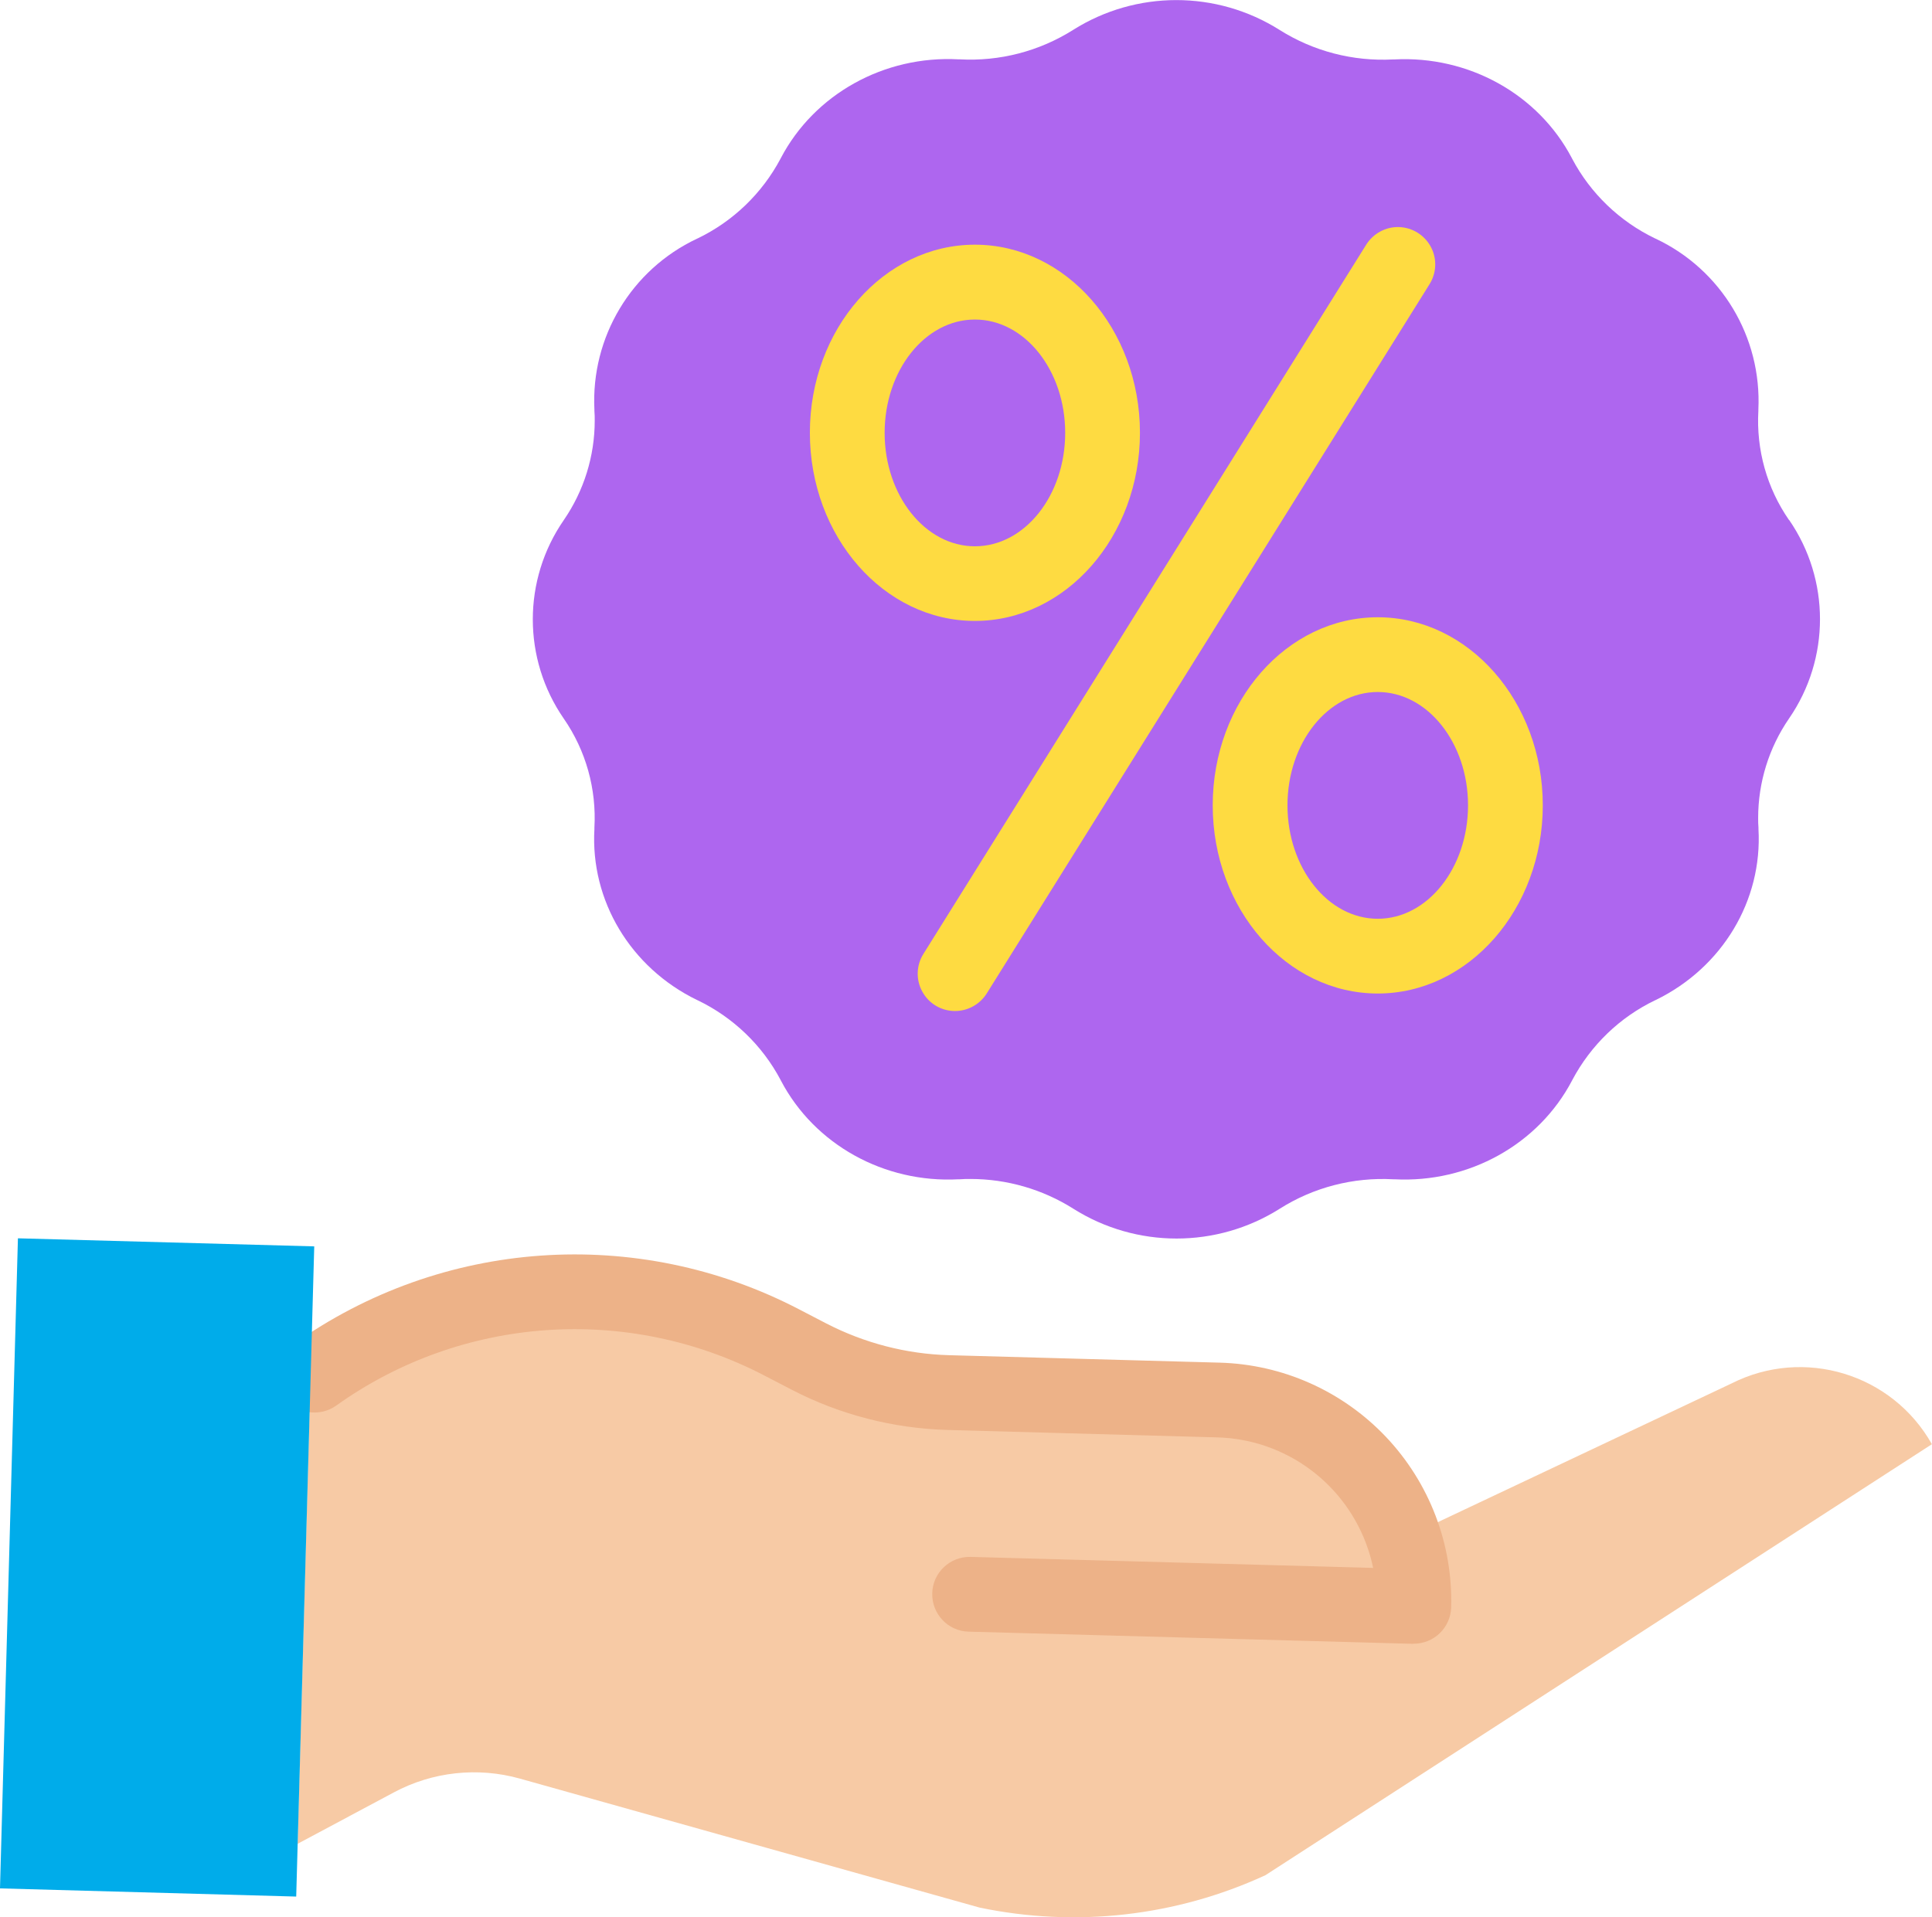
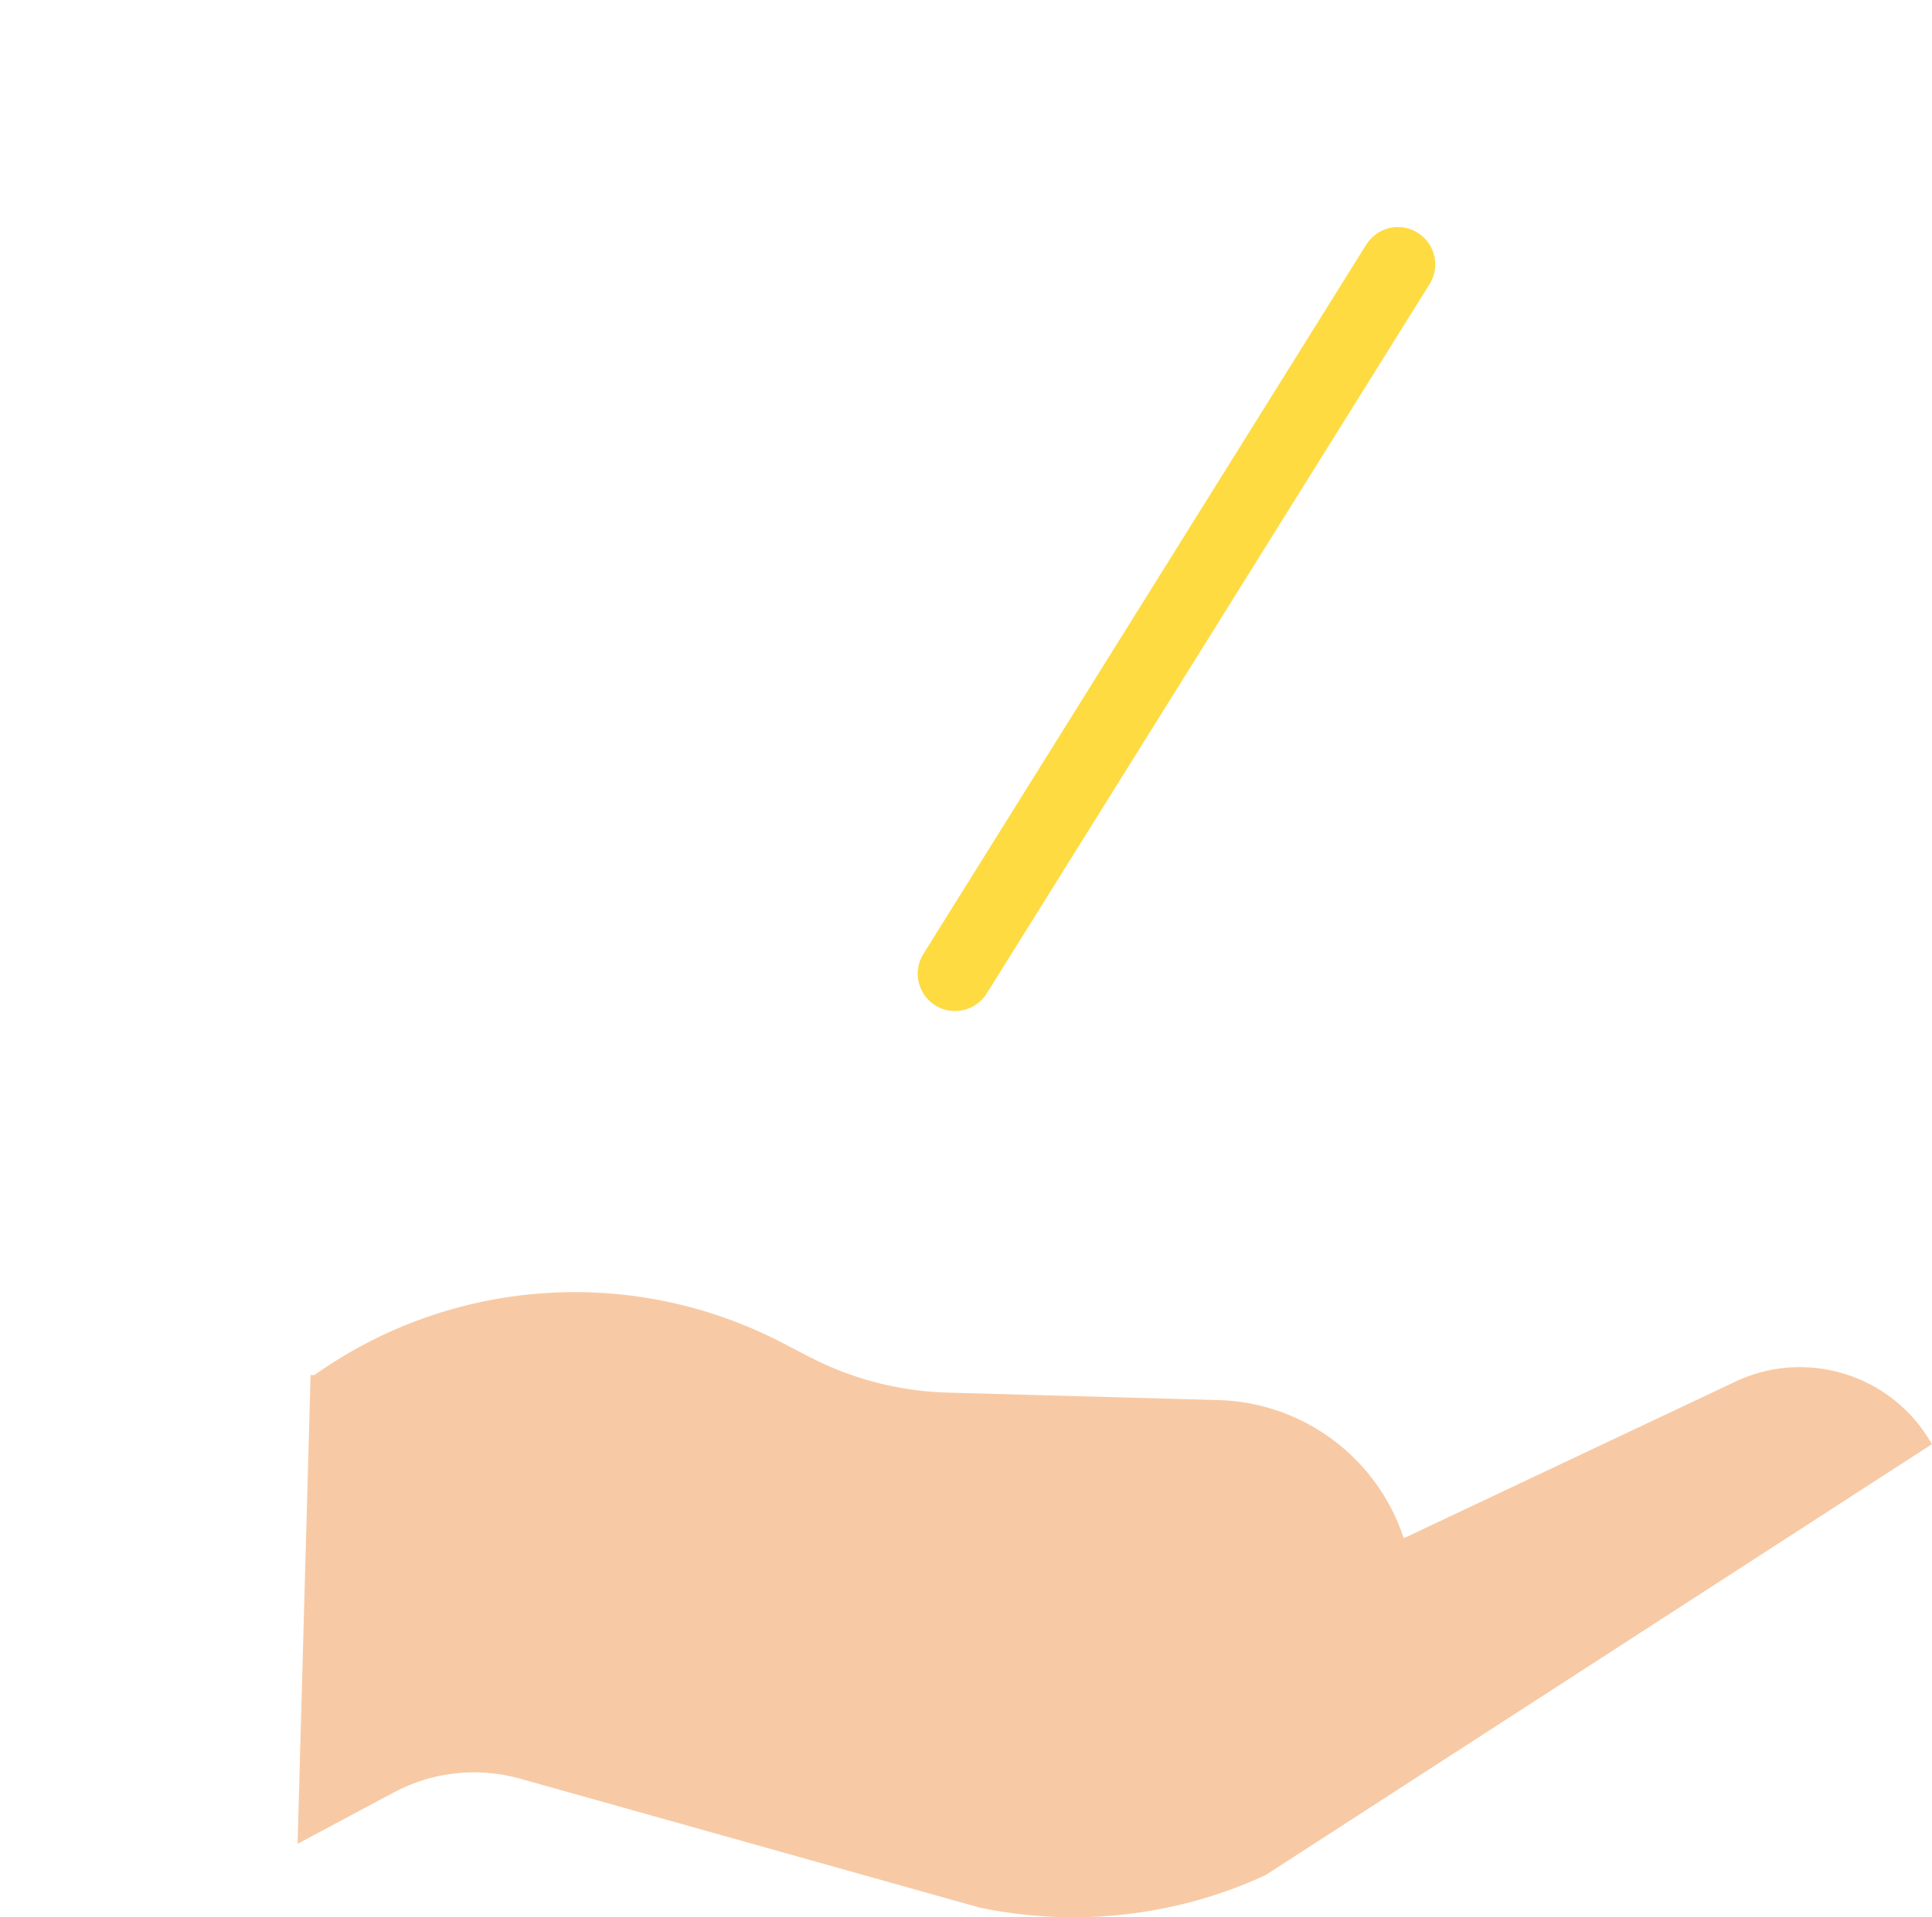
<svg xmlns="http://www.w3.org/2000/svg" id="Layer_2" viewBox="0 0 184.26 182.88">
  <defs>
    <style>
      .cls-1 {
        fill: #fedb41;
      }

      .cls-2 {
        fill: #ae66ef;
      }

      .cls-3 {
        fill: #00acea;
      }

      .cls-4 {
        fill: #f7caa5;
      }

      .cls-5 {
        fill: #edb288;
      }
    </style>
  </defs>
  <g id="Layer_1-2" data-name="Layer_1">
    <g>
      <path class="cls-4" d="M133.88,146.73l31.27-14.77c6.89-3.48,15.31-.93,19.1,5.8l-63.56,41.11c-8.52,3.93-18.08,5.01-27.27,3.09l-43.83-12.3c-4.03-1.13-8.35-.66-12.04,1.32l-9.17,4.9,1.24-44.71h.36c13.1-9.3,30.3-10.5,44.57-3.11l2.62,1.36c4.1,2.13,8.63,3.3,13.25,3.42l25.77.71c8.09.22,15.16,5.49,17.69,13.18Z" />
-       <path class="cls-2" d="M170.63,49.59c3.93,5.7,3.93,13.24,0,18.94-1.92,2.79-2.95,6.1-2.95,9.49,0,.31,0,.62.03.93v.13c.39,6.82-3.45,13.21-9.78,16.3l-.07.03c-3.38,1.62-6.14,4.29-7.9,7.6l-.03.06c-3.2,6.1-9.85,9.79-16.94,9.42h-.12c-3.81-.21-7.6.77-10.82,2.81-6.01,3.79-13.67,3.79-19.68,0-2.94-1.86-6.34-2.84-9.82-2.84-.33,0-.67,0-1.01.03h-.12c-7.09.38-13.74-3.31-16.94-9.41l-.03-.06c-1.75-3.31-4.52-5.97-7.9-7.6l-.07-.03c-6.34-3.08-10.18-9.48-9.79-16.3v-.13c.21-3.7-.81-7.36-2.92-10.41-3.94-5.7-3.94-13.24,0-18.94,1.92-2.79,2.95-6.1,2.95-9.49,0-.31,0-.62-.03-.93v-.12c-.34-6.91,3.52-13.35,9.78-16.3l.07-.03c3.38-1.63,6.14-4.29,7.9-7.6l.03-.06c3.2-6.1,9.85-9.8,16.94-9.42h.12c3.81.21,7.59-.77,10.82-2.81,6.01-3.79,13.67-3.79,19.68,0,3.23,2.04,7.01,3.02,10.82,2.82h.12c7.09-.38,13.74,3.31,16.94,9.41l.03.06c1.75,3.31,4.52,5.97,7.9,7.6l.07.03c6.26,2.95,10.12,9.38,9.79,16.3v.12c-.21,3.7.81,7.36,2.92,10.41Z" />
-       <path class="cls-5" d="M134.83,156.8h-.1l-42.35-1.16c-1.97-.05-3.52-1.69-3.47-3.66s1.69-3.52,3.66-3.47l38.39,1.05c-.12-.58-.27-1.15-.46-1.72-2.06-6.25-7.82-10.55-14.4-10.73l-25.77-.71c-5.15-.15-10.21-1.45-14.79-3.82l-2.62-1.36c-13.07-6.81-28.87-5.71-40.86,2.86-1.61,1.14-3.83.76-4.97-.84s-.76-3.83.84-4.97c14.17-10.12,32.83-11.42,48.27-3.38l2.62,1.36c3.63,1.87,7.63,2.91,11.71,3.02l25.77.71c6.03.16,11.74,2.71,15.89,7.09,4.14,4.38,6.38,10.22,6.21,16.25-.05,1.93-1.63,3.47-3.56,3.47h0Z" />
      <g>
        <path class="cls-1" d="M91.08,96.44c-1.29,0-2.49-.7-3.11-1.84-.63-1.13-.59-2.52.1-3.61l42.21-67.62c.67-1.09,1.87-1.75,3.15-1.71,1.28.04,2.44.77,3.04,1.9s.54,2.5-.15,3.58l-42.21,67.62c-.65,1.04-1.8,1.68-3.03,1.68Z" />
-         <path class="cls-1" d="M92.98,59.23c-8.68,0-15.74-8.05-15.74-17.95s7.06-17.94,15.74-17.94,15.74,8.05,15.74,17.94-7.06,17.95-15.74,17.95ZM92.98,30.48c-4.75,0-8.61,4.85-8.61,10.81s3.86,10.82,8.61,10.82,8.61-4.85,8.61-10.82-3.86-10.81-8.61-10.81Z" />
-         <path class="cls-1" d="M131.4,94.77c-8.68,0-15.74-8.05-15.74-17.95s7.06-17.94,15.74-17.94,15.74,8.05,15.74,17.94-7.06,17.95-15.74,17.95ZM131.4,66.01c-4.75,0-8.61,4.85-8.61,10.81s3.86,10.82,8.61,10.82,8.61-4.86,8.61-10.82-3.86-10.81-8.61-10.81Z" />
      </g>
-       <path class="cls-3" d="M28.39,175.87l-.14,5.04-28.25-.78,1.71-62.01,28.26.77-.34,12.27-1.24,44.71Z" />
    </g>
  </g>
</svg>